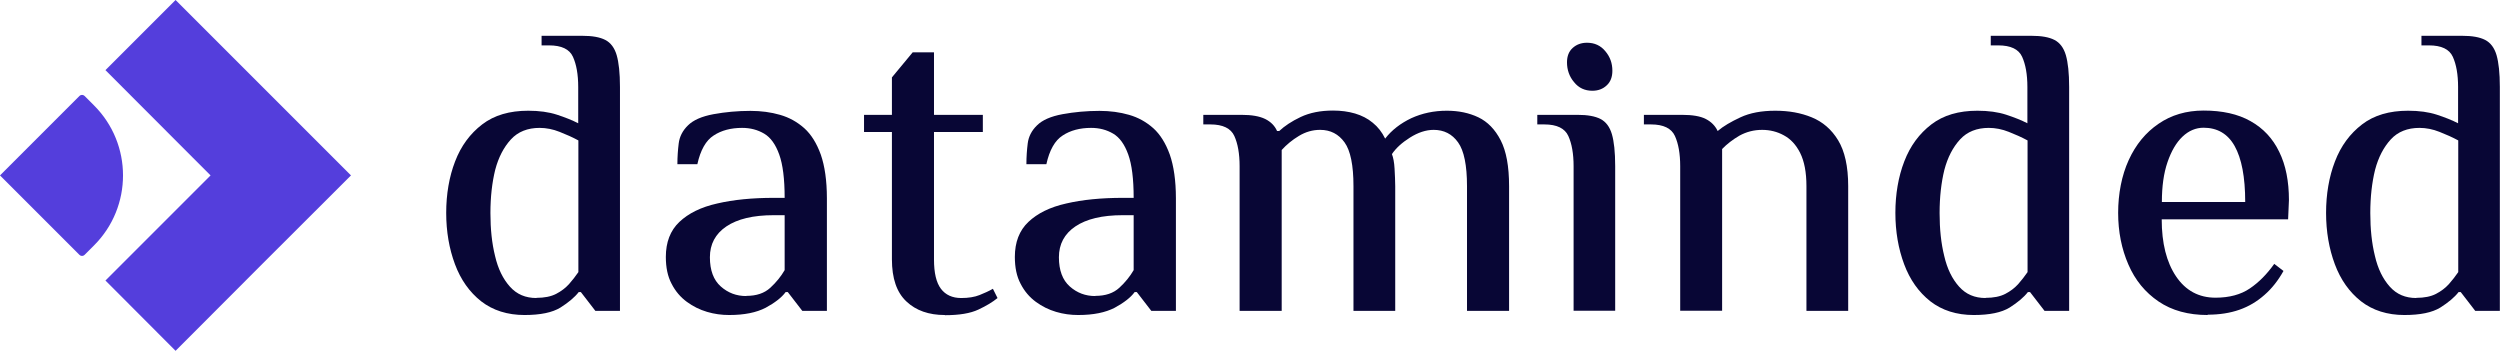
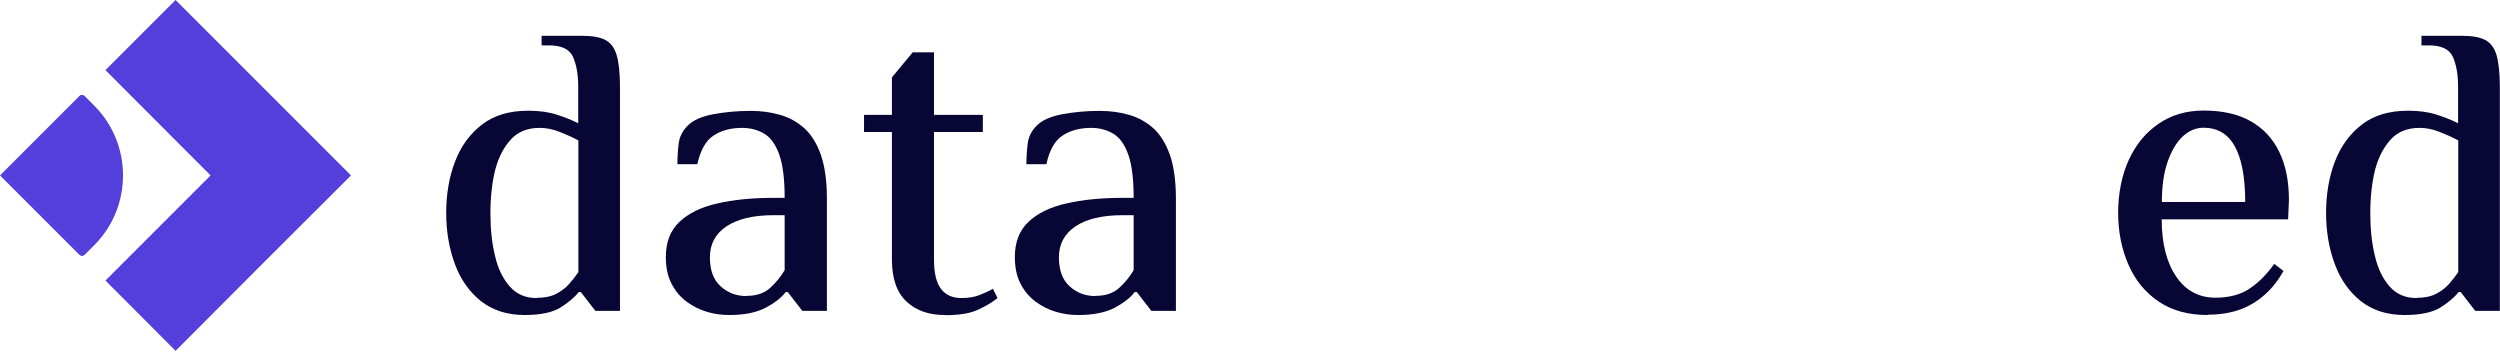
<svg xmlns="http://www.w3.org/2000/svg" id="Layer_1" viewBox="0 0 151.5 21.51">
  <defs>
    <style>.cls-1{fill:#080635;}.cls-2,.cls-3{fill:#543edc;}.cls-3{fill-rule:evenodd;}</style>
  </defs>
  <g>
    <polygon class="cls-3" points="11.7 9.57 12.76 10.63 11.7 11.69 6.39 17 10.64 21.26 15.95 15.94 21.27 10.63 15.95 5.31 10.64 0 6.39 4.25 11.7 9.57" />
    <path class="cls-2" d="M4.82,5.81L0,10.63l4.82,4.82c.08,.08,.22,.08,.3,0l.58-.58c2.34-2.34,2.34-6.14,0-8.48l-.58-.58c-.08-.08-.22-.08-.3,0Z" />
  </g>
  <g>
    <path class="cls-1" d="M31.79,19.09c-1.04,0-1.92-.28-2.63-.83-.71-.56-1.24-1.31-1.59-2.25-.35-.94-.53-1.98-.53-3.11s.18-2.19,.54-3.12c.36-.94,.91-1.68,1.64-2.24s1.66-.83,2.79-.83c.67,0,1.25,.08,1.74,.24,.49,.16,.92,.33,1.29,.52v-2.2c0-.76-.11-1.37-.32-1.83-.21-.46-.69-.69-1.45-.69h-.45v-.58h2.48c.59,0,1.05,.08,1.38,.25,.33,.17,.56,.48,.69,.92,.13,.45,.2,1.09,.2,1.93v13.57h-1.49l-.88-1.14h-.13c-.25,.32-.62,.63-1.11,.94-.49,.3-1.21,.45-2.17,.45Zm.71-1.04c.49,0,.89-.08,1.2-.24,.31-.16,.57-.36,.78-.59,.21-.24,.4-.48,.57-.73v-7.98c-.35-.19-.73-.36-1.14-.52-.4-.16-.81-.24-1.21-.24-.72,0-1.31,.23-1.74,.7s-.75,1.08-.95,1.84c-.19,.77-.29,1.64-.29,2.62s.09,1.83,.28,2.6c.18,.78,.48,1.39,.9,1.86s.95,.69,1.61,.69Z" />
    <path class="cls-1" d="M44.19,19.09c-.46,0-.9-.06-1.34-.19-.44-.13-.85-.33-1.23-.61-.38-.28-.69-.64-.92-1.09-.24-.45-.35-.99-.35-1.63,0-.89,.27-1.6,.82-2.12,.55-.52,1.31-.9,2.3-1.12,.99-.23,2.13-.34,3.42-.34h.66c0-1.15-.11-2.02-.33-2.63-.22-.61-.52-1.03-.91-1.26-.39-.23-.83-.35-1.34-.35-.67,0-1.25,.15-1.72,.46-.47,.3-.8,.88-.99,1.74h-1.21c0-.44,.03-.86,.08-1.26,.05-.4,.23-.77,.56-1.09,.32-.32,.84-.55,1.55-.68s1.46-.2,2.24-.2c.64,0,1.24,.08,1.79,.24,.56,.16,1.04,.43,1.47,.81,.42,.38,.75,.91,1,1.6,.24,.69,.37,1.58,.37,2.65v6.82h-1.49l-.88-1.14h-.13c-.25,.34-.66,.65-1.21,.95-.56,.29-1.29,.44-2.2,.44Zm1.04-1.16c.61,0,1.09-.16,1.45-.49s.65-.69,.87-1.07v-3.33h-.66c-1.25,0-2.2,.23-2.87,.68s-1,1.08-1,1.87,.22,1.38,.66,1.77c.44,.39,.95,.58,1.54,.58Z" />
    <path class="cls-1" d="M57.25,19.09c-.96,0-1.74-.27-2.32-.82-.59-.55-.88-1.4-.88-2.56v-7.71h-1.69v-1.04h1.69v-2.27l1.26-1.52h1.29v3.79h2.96v1.04h-2.96v7.73c0,.81,.14,1.4,.42,1.77s.69,.56,1.23,.56c.44,0,.81-.06,1.11-.18,.3-.12,.57-.24,.81-.38l.28,.56c-.29,.24-.67,.47-1.16,.7-.49,.23-1.16,.34-2.02,.34Z" />
    <path class="cls-1" d="M65.34,19.09c-.46,0-.9-.06-1.34-.19-.44-.13-.85-.33-1.23-.61-.38-.28-.69-.64-.92-1.09-.24-.45-.35-.99-.35-1.63,0-.89,.27-1.6,.82-2.12,.55-.52,1.31-.9,2.3-1.12,.99-.23,2.13-.34,3.42-.34h.66c0-1.15-.11-2.02-.33-2.63-.22-.61-.52-1.03-.91-1.26-.39-.23-.83-.35-1.34-.35-.67,0-1.25,.15-1.72,.46-.47,.3-.8,.88-.99,1.74h-1.21c0-.44,.03-.86,.08-1.26,.05-.4,.23-.77,.56-1.09,.32-.32,.84-.55,1.55-.68s1.46-.2,2.24-.2c.64,0,1.24,.08,1.79,.24,.56,.16,1.04,.43,1.47,.81,.42,.38,.75,.91,1,1.6,.24,.69,.37,1.58,.37,2.65v6.82h-1.49l-.88-1.14h-.13c-.25,.34-.66,.65-1.21,.95-.56,.29-1.29,.44-2.2,.44Zm1.04-1.16c.61,0,1.09-.16,1.45-.49s.65-.69,.87-1.07v-3.33h-.66c-1.25,0-2.2,.23-2.87,.68s-1,1.08-1,1.87,.22,1.38,.66,1.77c.44,.39,.95,.58,1.54,.58Z" />
-     <path class="cls-1" d="M75.12,18.84V10.07c0-.76-.11-1.37-.32-1.83-.21-.46-.69-.7-1.45-.7h-.43v-.58h2.32c.61,0,1.08,.08,1.43,.25,.34,.17,.58,.41,.72,.73h.13c.32-.3,.75-.59,1.3-.85,.55-.26,1.2-.39,1.96-.39,.49,0,.93,.06,1.34,.18,.4,.12,.76,.3,1.07,.56,.31,.25,.56,.57,.75,.96,.4-.52,.94-.93,1.59-1.24,.66-.3,1.37-.45,2.15-.45,.71,0,1.34,.13,1.91,.4,.56,.27,1.01,.73,1.35,1.39,.34,.66,.51,1.58,.51,2.78v7.56h-2.55v-7.56c0-1.26-.18-2.15-.54-2.65-.36-.51-.86-.76-1.48-.76-.47,0-.95,.16-1.44,.47-.49,.31-.85,.64-1.09,1,.08,.2,.14,.5,.16,.88,.02,.39,.04,.74,.04,1.06v7.56h-2.53v-7.56c0-1.26-.18-2.15-.54-2.65s-.85-.76-1.48-.76c-.45,0-.88,.12-1.29,.37-.4,.24-.75,.53-1.04,.85v9.75h-2.55Z" />
-     <path class="cls-1" d="M95.36,18.84V10.07c0-.76-.11-1.37-.32-1.83-.21-.46-.69-.7-1.45-.7h-.43v-.58h2.45c.59,0,1.05,.08,1.38,.25,.33,.17,.56,.48,.69,.92s.2,1.09,.2,1.93v8.77h-2.53Zm1.14-13.34c-.46,0-.83-.17-1.11-.52-.29-.34-.43-.75-.43-1.2,0-.37,.11-.66,.34-.87,.23-.21,.52-.32,.87-.32,.46,0,.83,.17,1.11,.51,.29,.34,.43,.73,.43,1.19,0,.37-.11,.67-.34,.88-.23,.22-.52,.33-.87,.33Z" />
-     <path class="cls-1" d="M101.82,18.84V10.07c0-.76-.11-1.37-.32-1.83-.21-.46-.69-.7-1.45-.7h-.43v-.58h2.32c.62,0,1.1,.08,1.43,.25,.33,.17,.57,.41,.72,.73,.34-.29,.8-.56,1.38-.83,.58-.27,1.28-.4,2.11-.4s1.55,.13,2.21,.4c.66,.27,1.2,.73,1.6,1.39,.4,.66,.61,1.58,.61,2.78v7.56h-2.53v-7.56c0-.84-.13-1.51-.38-2.01-.25-.5-.58-.85-.99-1.07-.4-.22-.84-.33-1.31-.33-.51,0-.96,.12-1.38,.35-.41,.24-.76,.51-1.05,.81v9.8h-2.55Z" />
-     <path class="cls-1" d="M119.61,19.09c-1.04,0-1.92-.28-2.63-.83-.71-.56-1.24-1.31-1.59-2.25-.35-.94-.53-1.98-.53-3.11s.18-2.19,.54-3.12c.36-.94,.91-1.68,1.64-2.24s1.66-.83,2.79-.83c.67,0,1.25,.08,1.74,.24,.49,.16,.92,.33,1.29,.52v-2.2c0-.76-.11-1.37-.32-1.83-.21-.46-.69-.69-1.45-.69h-.45v-.58h2.48c.59,0,1.05,.08,1.38,.25,.33,.17,.56,.48,.69,.92,.13,.45,.2,1.09,.2,1.93v13.57h-1.49l-.88-1.14h-.13c-.25,.32-.62,.63-1.11,.94-.49,.3-1.21,.45-2.17,.45Zm.71-1.04c.49,0,.89-.08,1.2-.24,.31-.16,.57-.36,.78-.59,.21-.24,.4-.48,.57-.73v-7.98c-.35-.19-.73-.36-1.14-.52-.4-.16-.81-.24-1.21-.24-.72,0-1.31,.23-1.74,.7s-.75,1.08-.95,1.84c-.19,.77-.29,1.64-.29,2.62s.09,1.83,.28,2.6c.18,.78,.48,1.39,.9,1.86s.95,.69,1.61,.69Z" />
    <path class="cls-1" d="M133.79,19.09c-1.18,0-2.17-.27-2.98-.82s-1.42-1.29-1.83-2.24c-.41-.94-.62-1.99-.62-3.13s.21-2.26,.64-3.2c.43-.94,1.03-1.67,1.81-2.2,.77-.53,1.68-.8,2.73-.8,1.13,0,2.08,.21,2.84,.64,.77,.43,1.35,1.05,1.74,1.86,.4,.81,.59,1.79,.59,2.93l-.05,1.16h-7.66c0,1.45,.29,2.6,.87,3.46,.58,.86,1.38,1.29,2.39,1.29,.84,0,1.54-.19,2.08-.56,.55-.37,1.04-.87,1.48-1.49l.56,.43c-.32,.57-.7,1.06-1.15,1.45-.45,.4-.95,.7-1.52,.9s-1.21,.3-1.93,.3Zm-2.78-6.85h5.05c0-1.52-.22-2.64-.64-3.39s-1.06-1.11-1.88-1.11c-.47,0-.9,.18-1.28,.54-.38,.36-.68,.88-.91,1.55s-.34,1.47-.34,2.4Z" />
    <path class="cls-1" d="M145.71,19.09c-1.04,0-1.92-.28-2.63-.83-.71-.56-1.24-1.31-1.59-2.25-.35-.94-.53-1.98-.53-3.11s.18-2.19,.54-3.12c.36-.94,.91-1.68,1.64-2.24s1.66-.83,2.79-.83c.67,0,1.25,.08,1.74,.24,.49,.16,.92,.33,1.29,.52v-2.2c0-.76-.11-1.37-.32-1.83-.21-.46-.69-.69-1.45-.69h-.45v-.58h2.48c.59,0,1.05,.08,1.38,.25,.33,.17,.56,.48,.69,.92,.13,.45,.2,1.09,.2,1.93v13.57h-1.49l-.88-1.14h-.13c-.25,.32-.62,.63-1.11,.94-.49,.3-1.21,.45-2.17,.45Zm.71-1.04c.49,0,.89-.08,1.2-.24,.31-.16,.57-.36,.78-.59,.21-.24,.4-.48,.57-.73v-7.98c-.35-.19-.73-.36-1.14-.52-.4-.16-.81-.24-1.21-.24-.72,0-1.31,.23-1.74,.7s-.75,1.08-.95,1.84c-.19,.77-.29,1.64-.29,2.62s.09,1.83,.28,2.6c.18,.78,.48,1.39,.9,1.86s.95,.69,1.61,.69Z" />
  </g>
</svg>